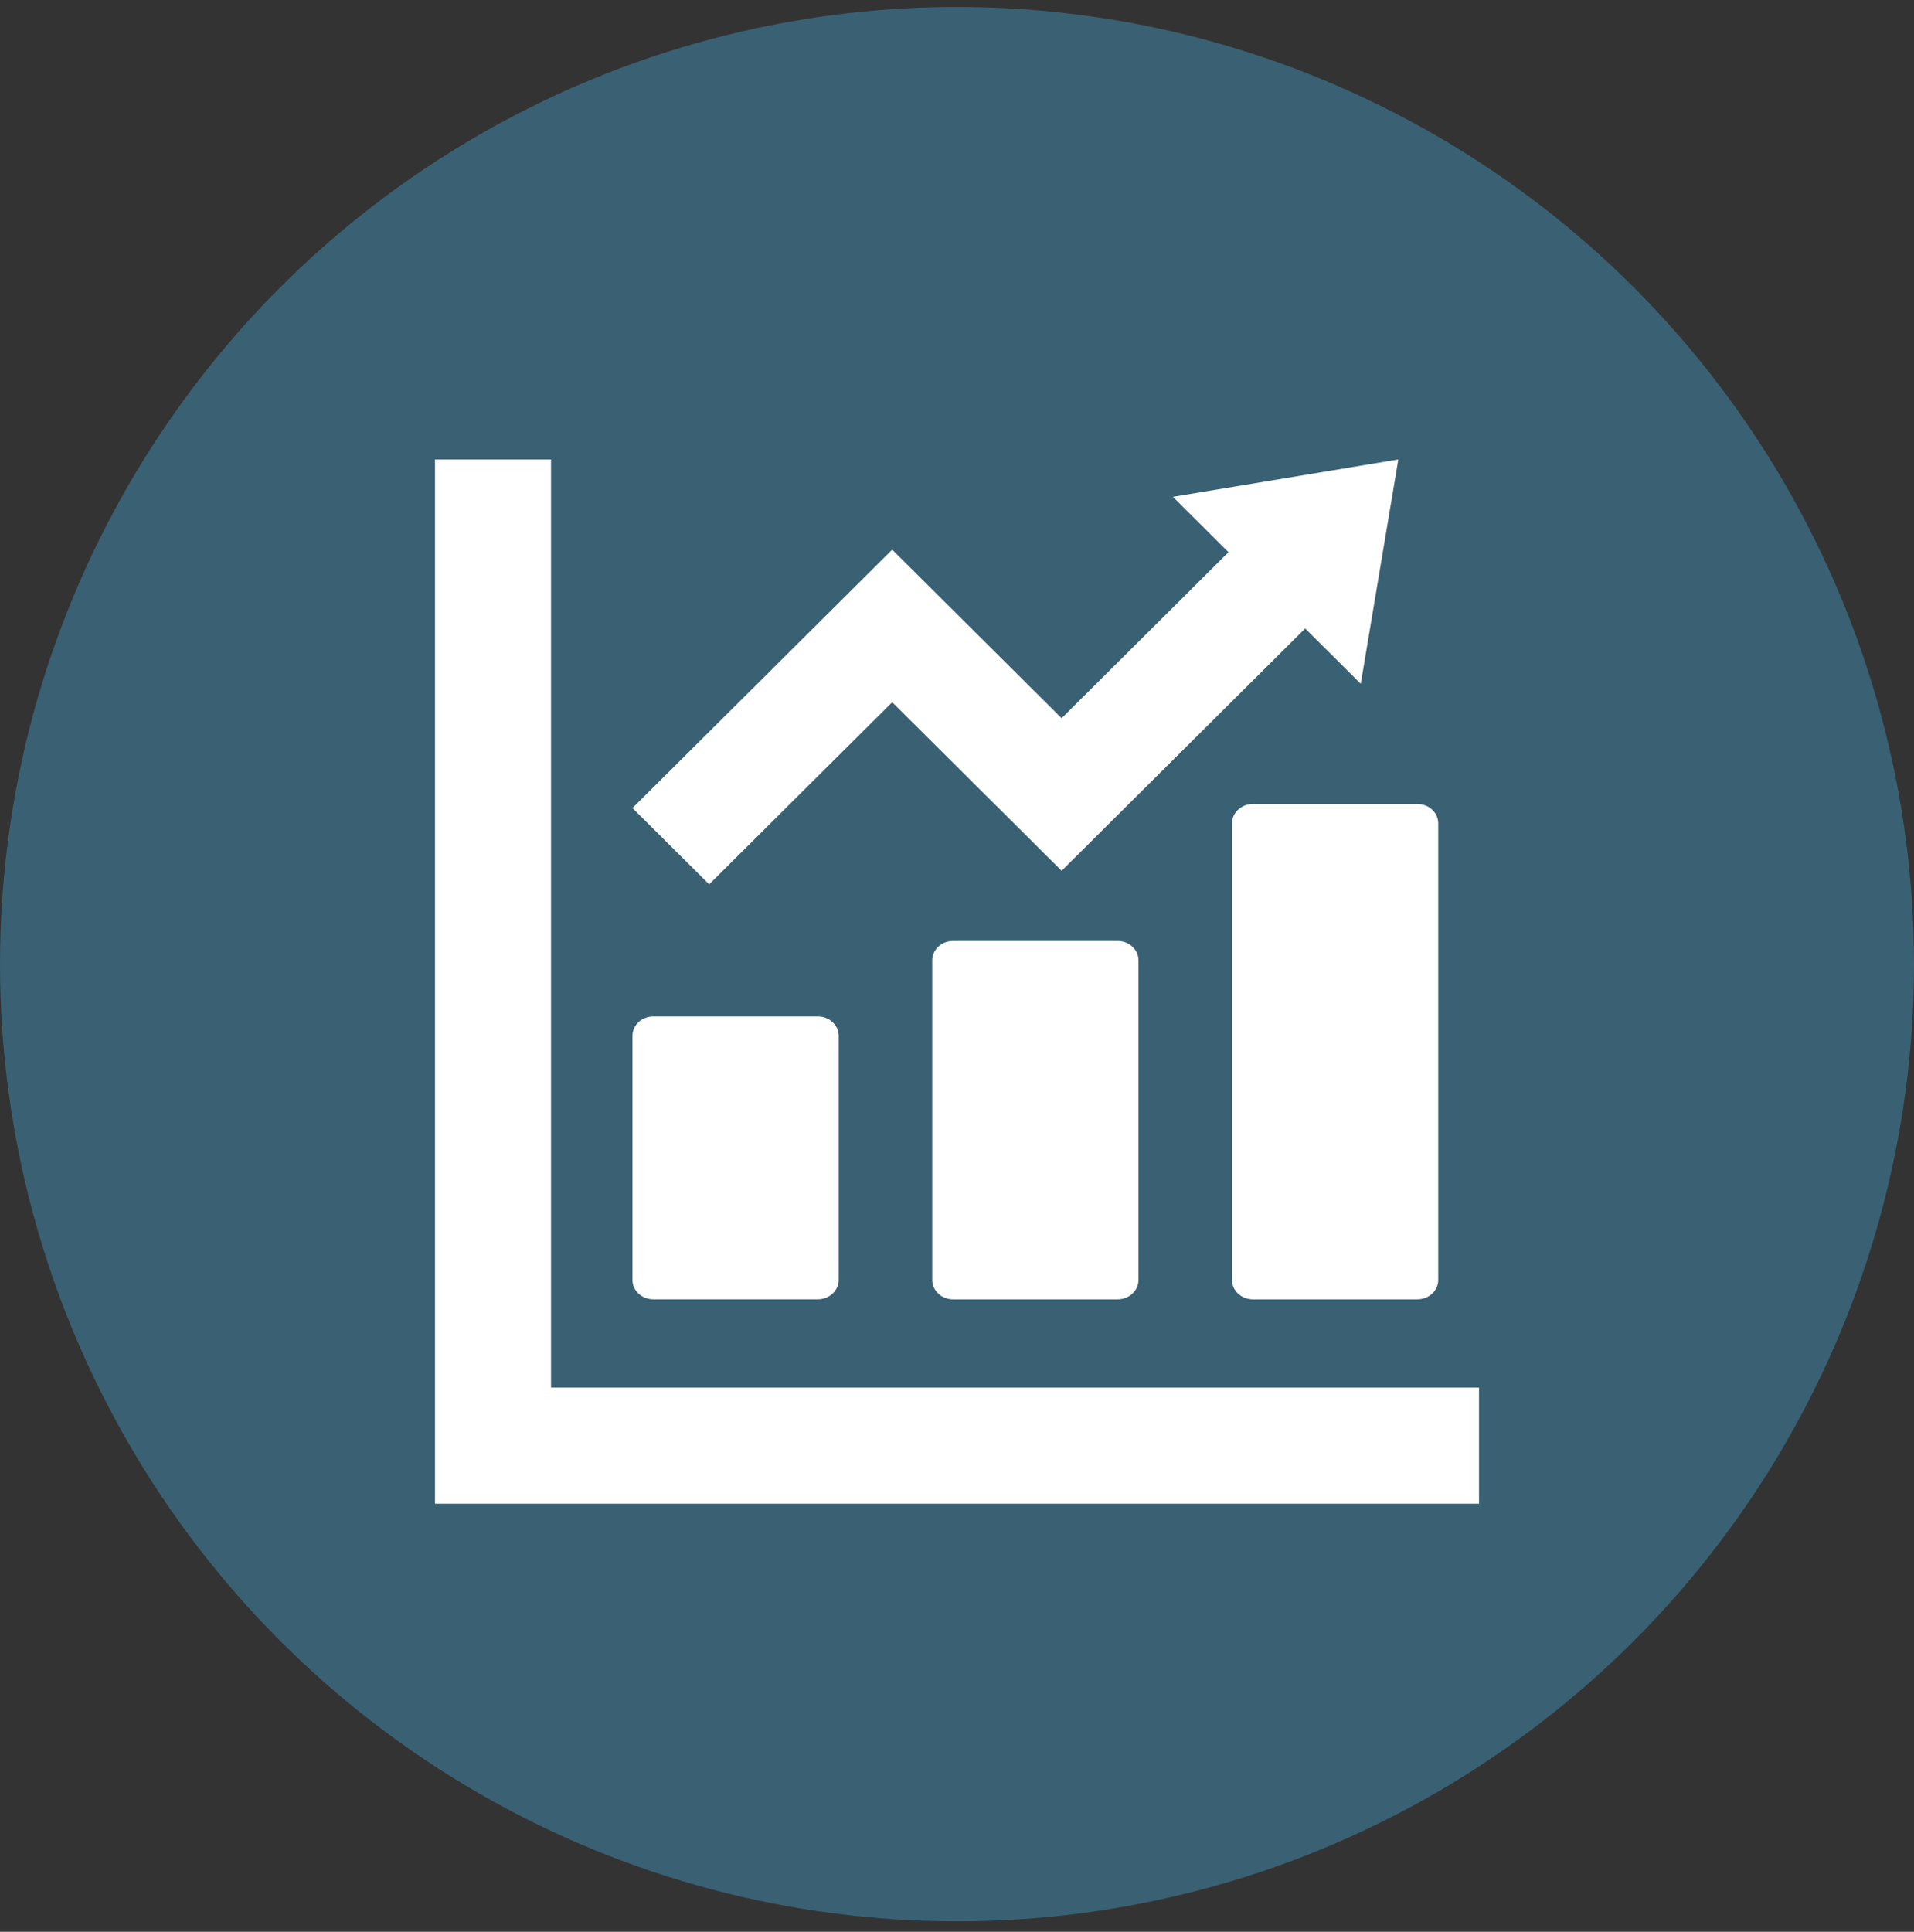
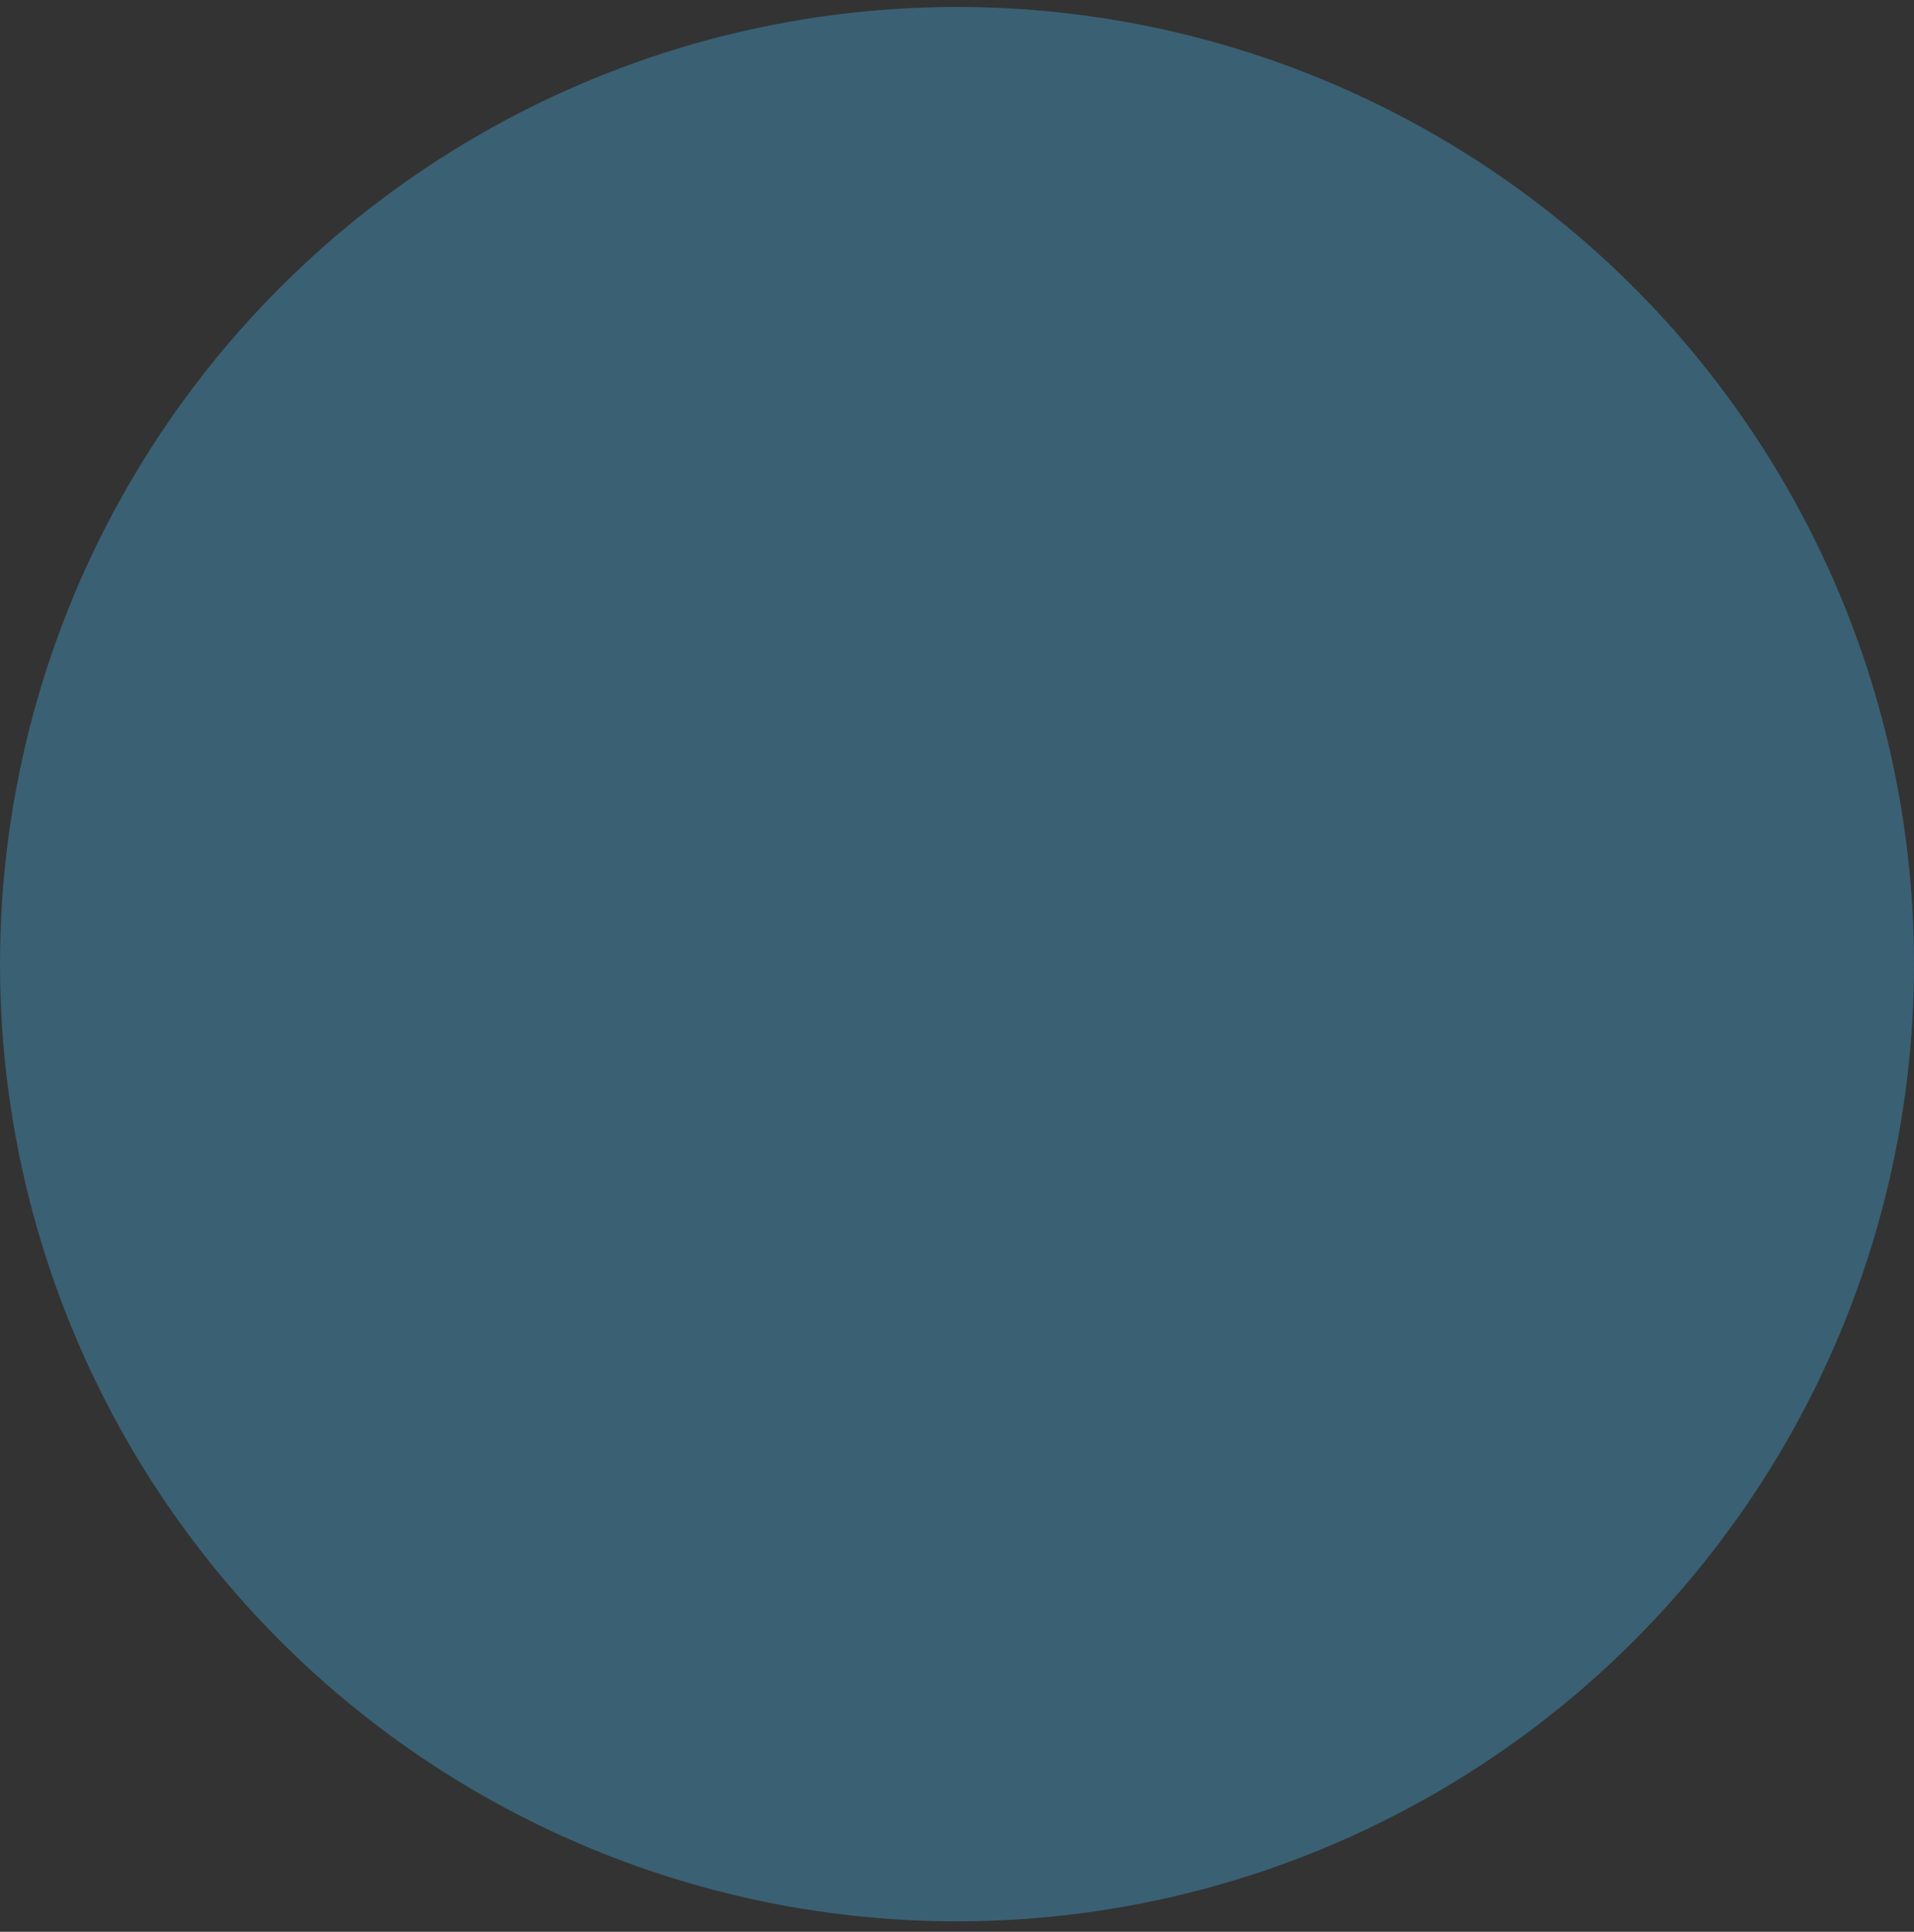
<svg xmlns="http://www.w3.org/2000/svg" width="110" height="111" viewBox="0 0 110 111" fill="none">
  <rect x="0" y="0" width="110" height="111" fill="#333333" stroke="none" />
  <circle cx="55" cy="55.4" r="55" fill="#3A6073" />
  <g clip-path="url(#clip0_1_700)">
    <path d="M37.55 74.659H46.998C47.662 74.659 48.2 74.16 48.2 73.545V59.516C48.2 58.9 47.662 58.402 46.998 58.402H37.55C36.886 58.402 36.348 58.9 36.348 59.516V73.545C36.348 74.16 36.886 74.659 37.55 74.659Z" fill="white" />
-     <path d="M54.779 54.066C54.115 54.066 53.577 54.565 53.577 55.18V73.548C53.577 74.163 54.115 74.661 54.779 74.661H64.227C64.891 74.661 65.429 74.163 65.429 73.548V55.18C65.429 54.566 64.891 54.066 64.227 54.066H54.779Z" fill="white" />
    <path d="M70.805 47.31V73.548C70.805 74.163 71.343 74.661 72.006 74.661H81.455C82.118 74.661 82.656 74.163 82.656 73.548V47.31C82.656 46.695 82.118 46.197 81.455 46.197H72.006C71.343 46.197 70.805 46.695 70.805 47.31Z" fill="white" />
    <path d="M83.058 79.731H31.668V28.342V26.4H25V28.342V79.731V84.457V86.4H26.942H31.668H83.058H85V79.731H83.058Z" fill="white" />
-     <path d="M51.276 40.349L61.013 50.036L75.009 36.111L78.204 39.29L80.363 26.4L67.408 28.548L70.602 31.728L61.013 41.269L51.276 31.581L36.35 46.431L40.756 50.815L51.276 40.349Z" fill="white" />
  </g>
  <defs>
    <clipPath id="clip0_1_700">
-       <rect width="60" height="60" fill="white" transform="translate(25 26.4)" />
-     </clipPath>
+       </clipPath>
  </defs>
</svg>